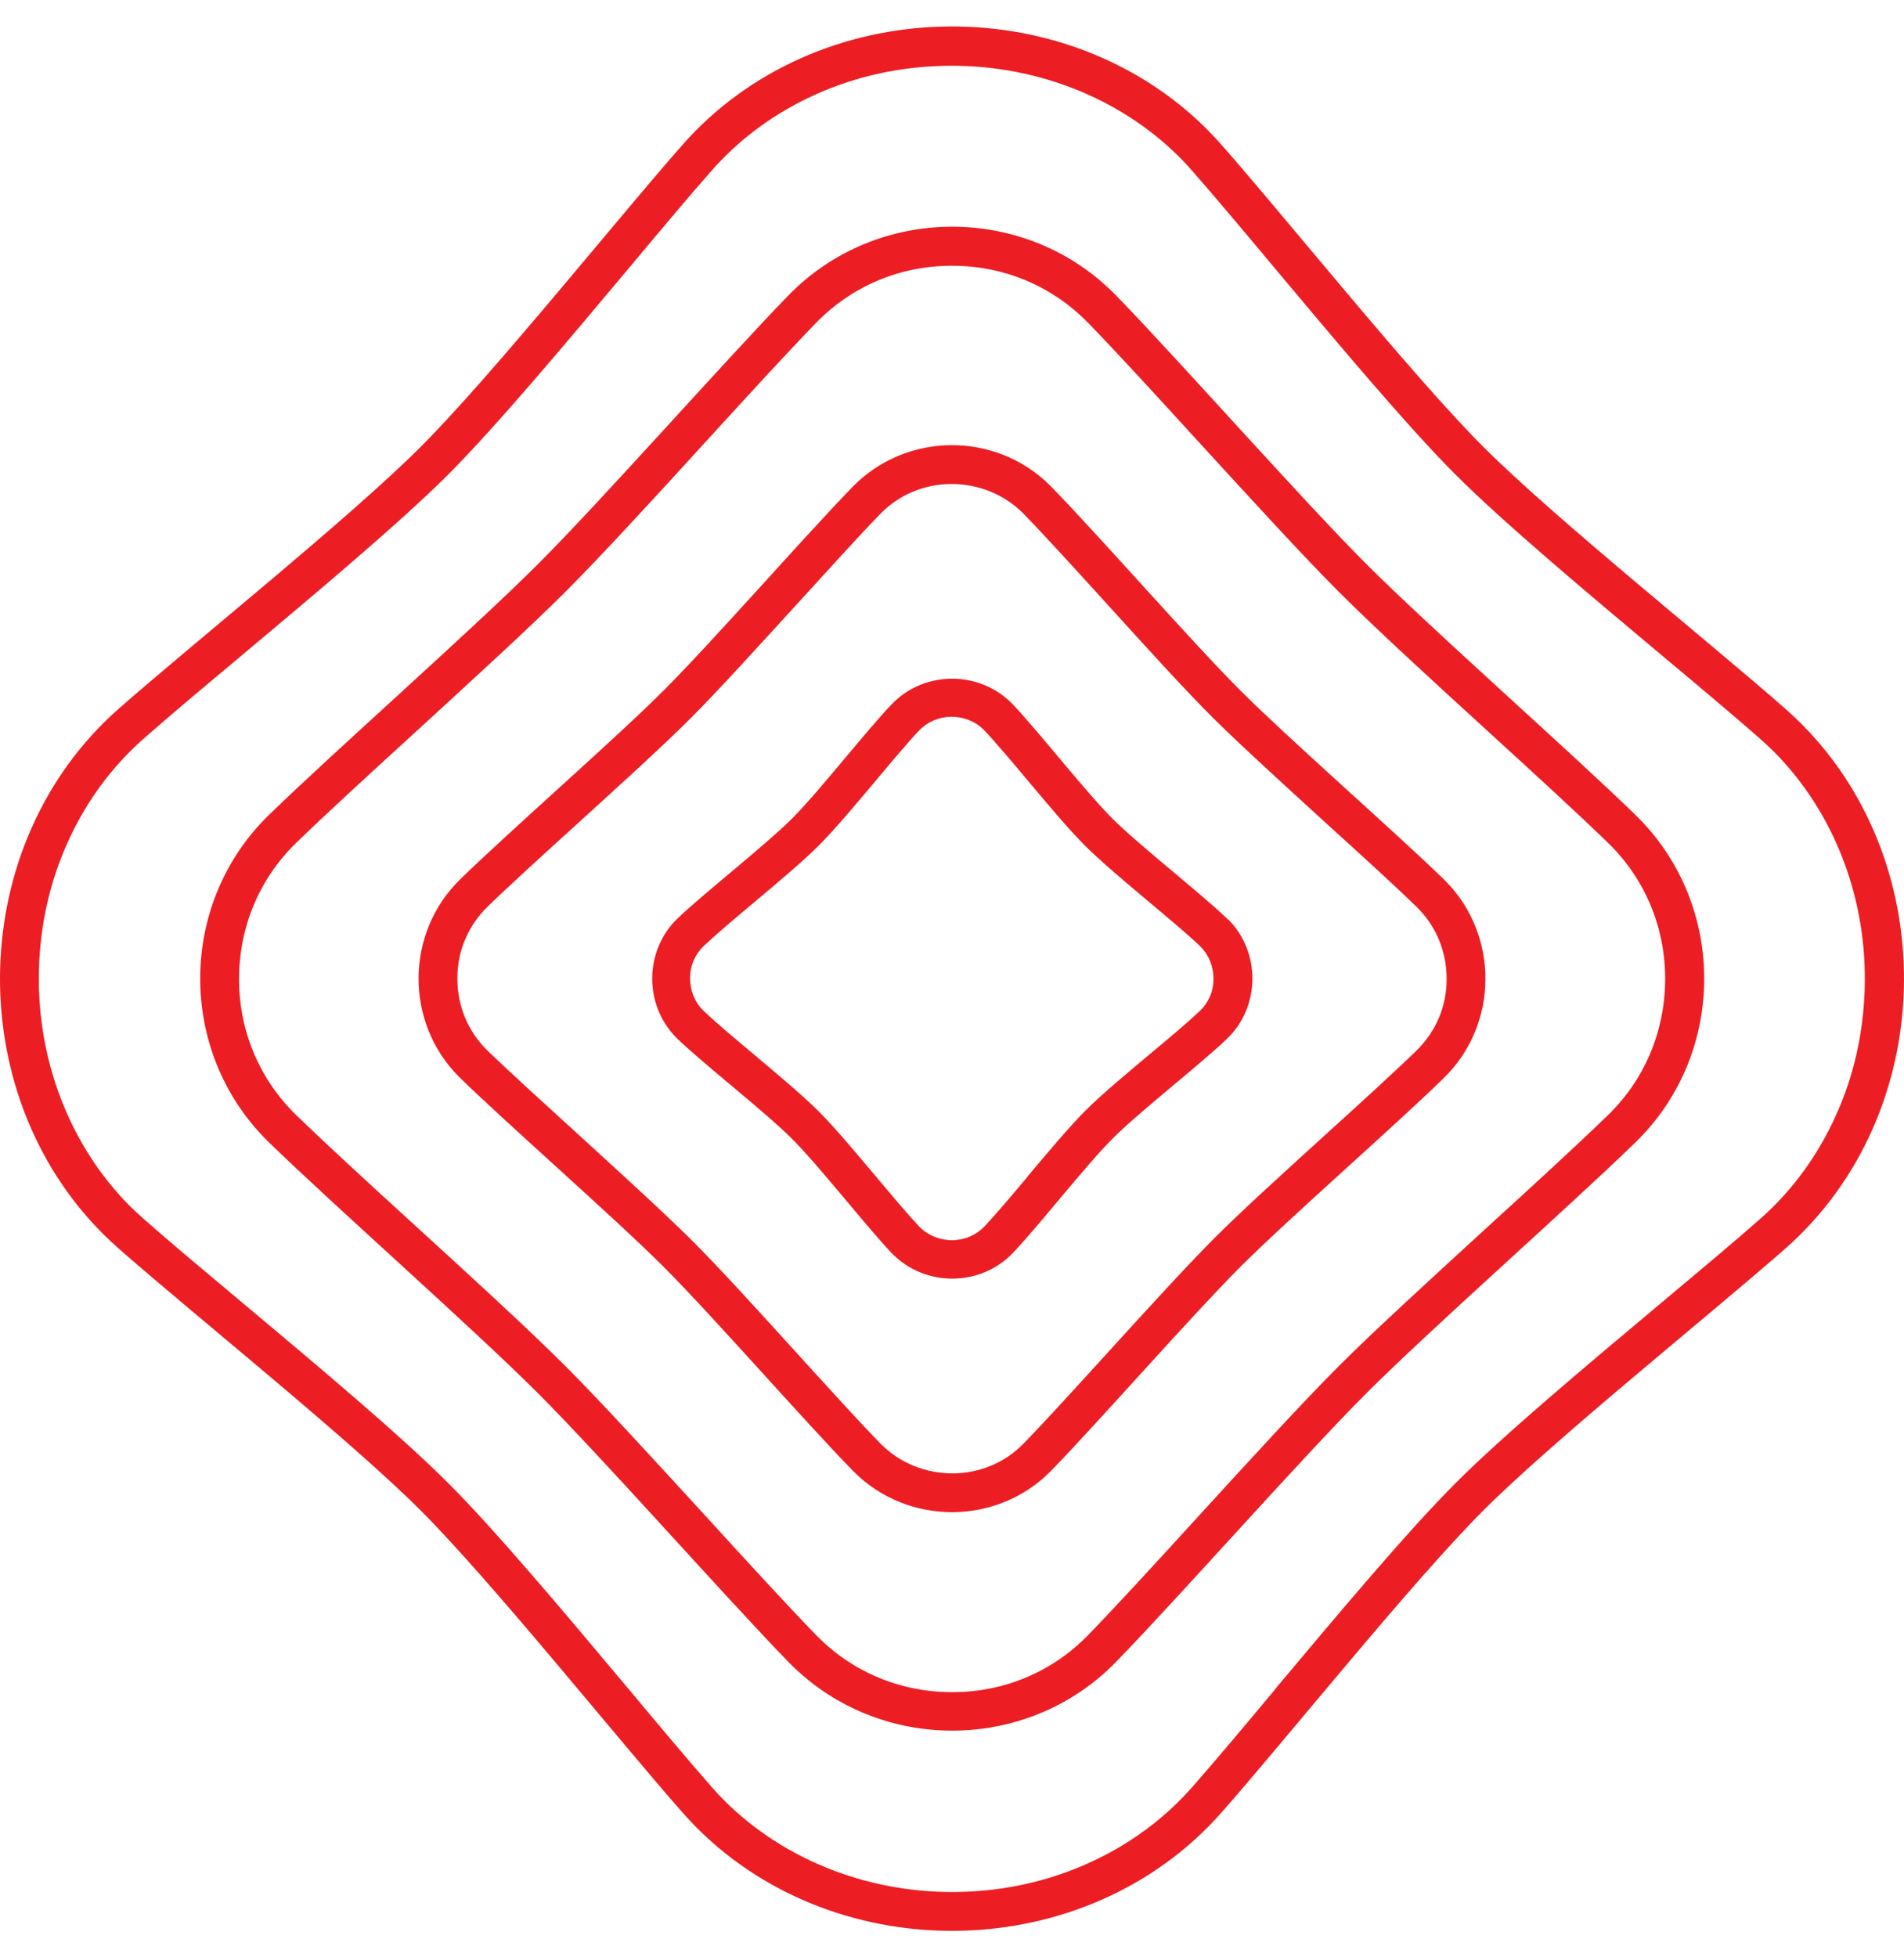
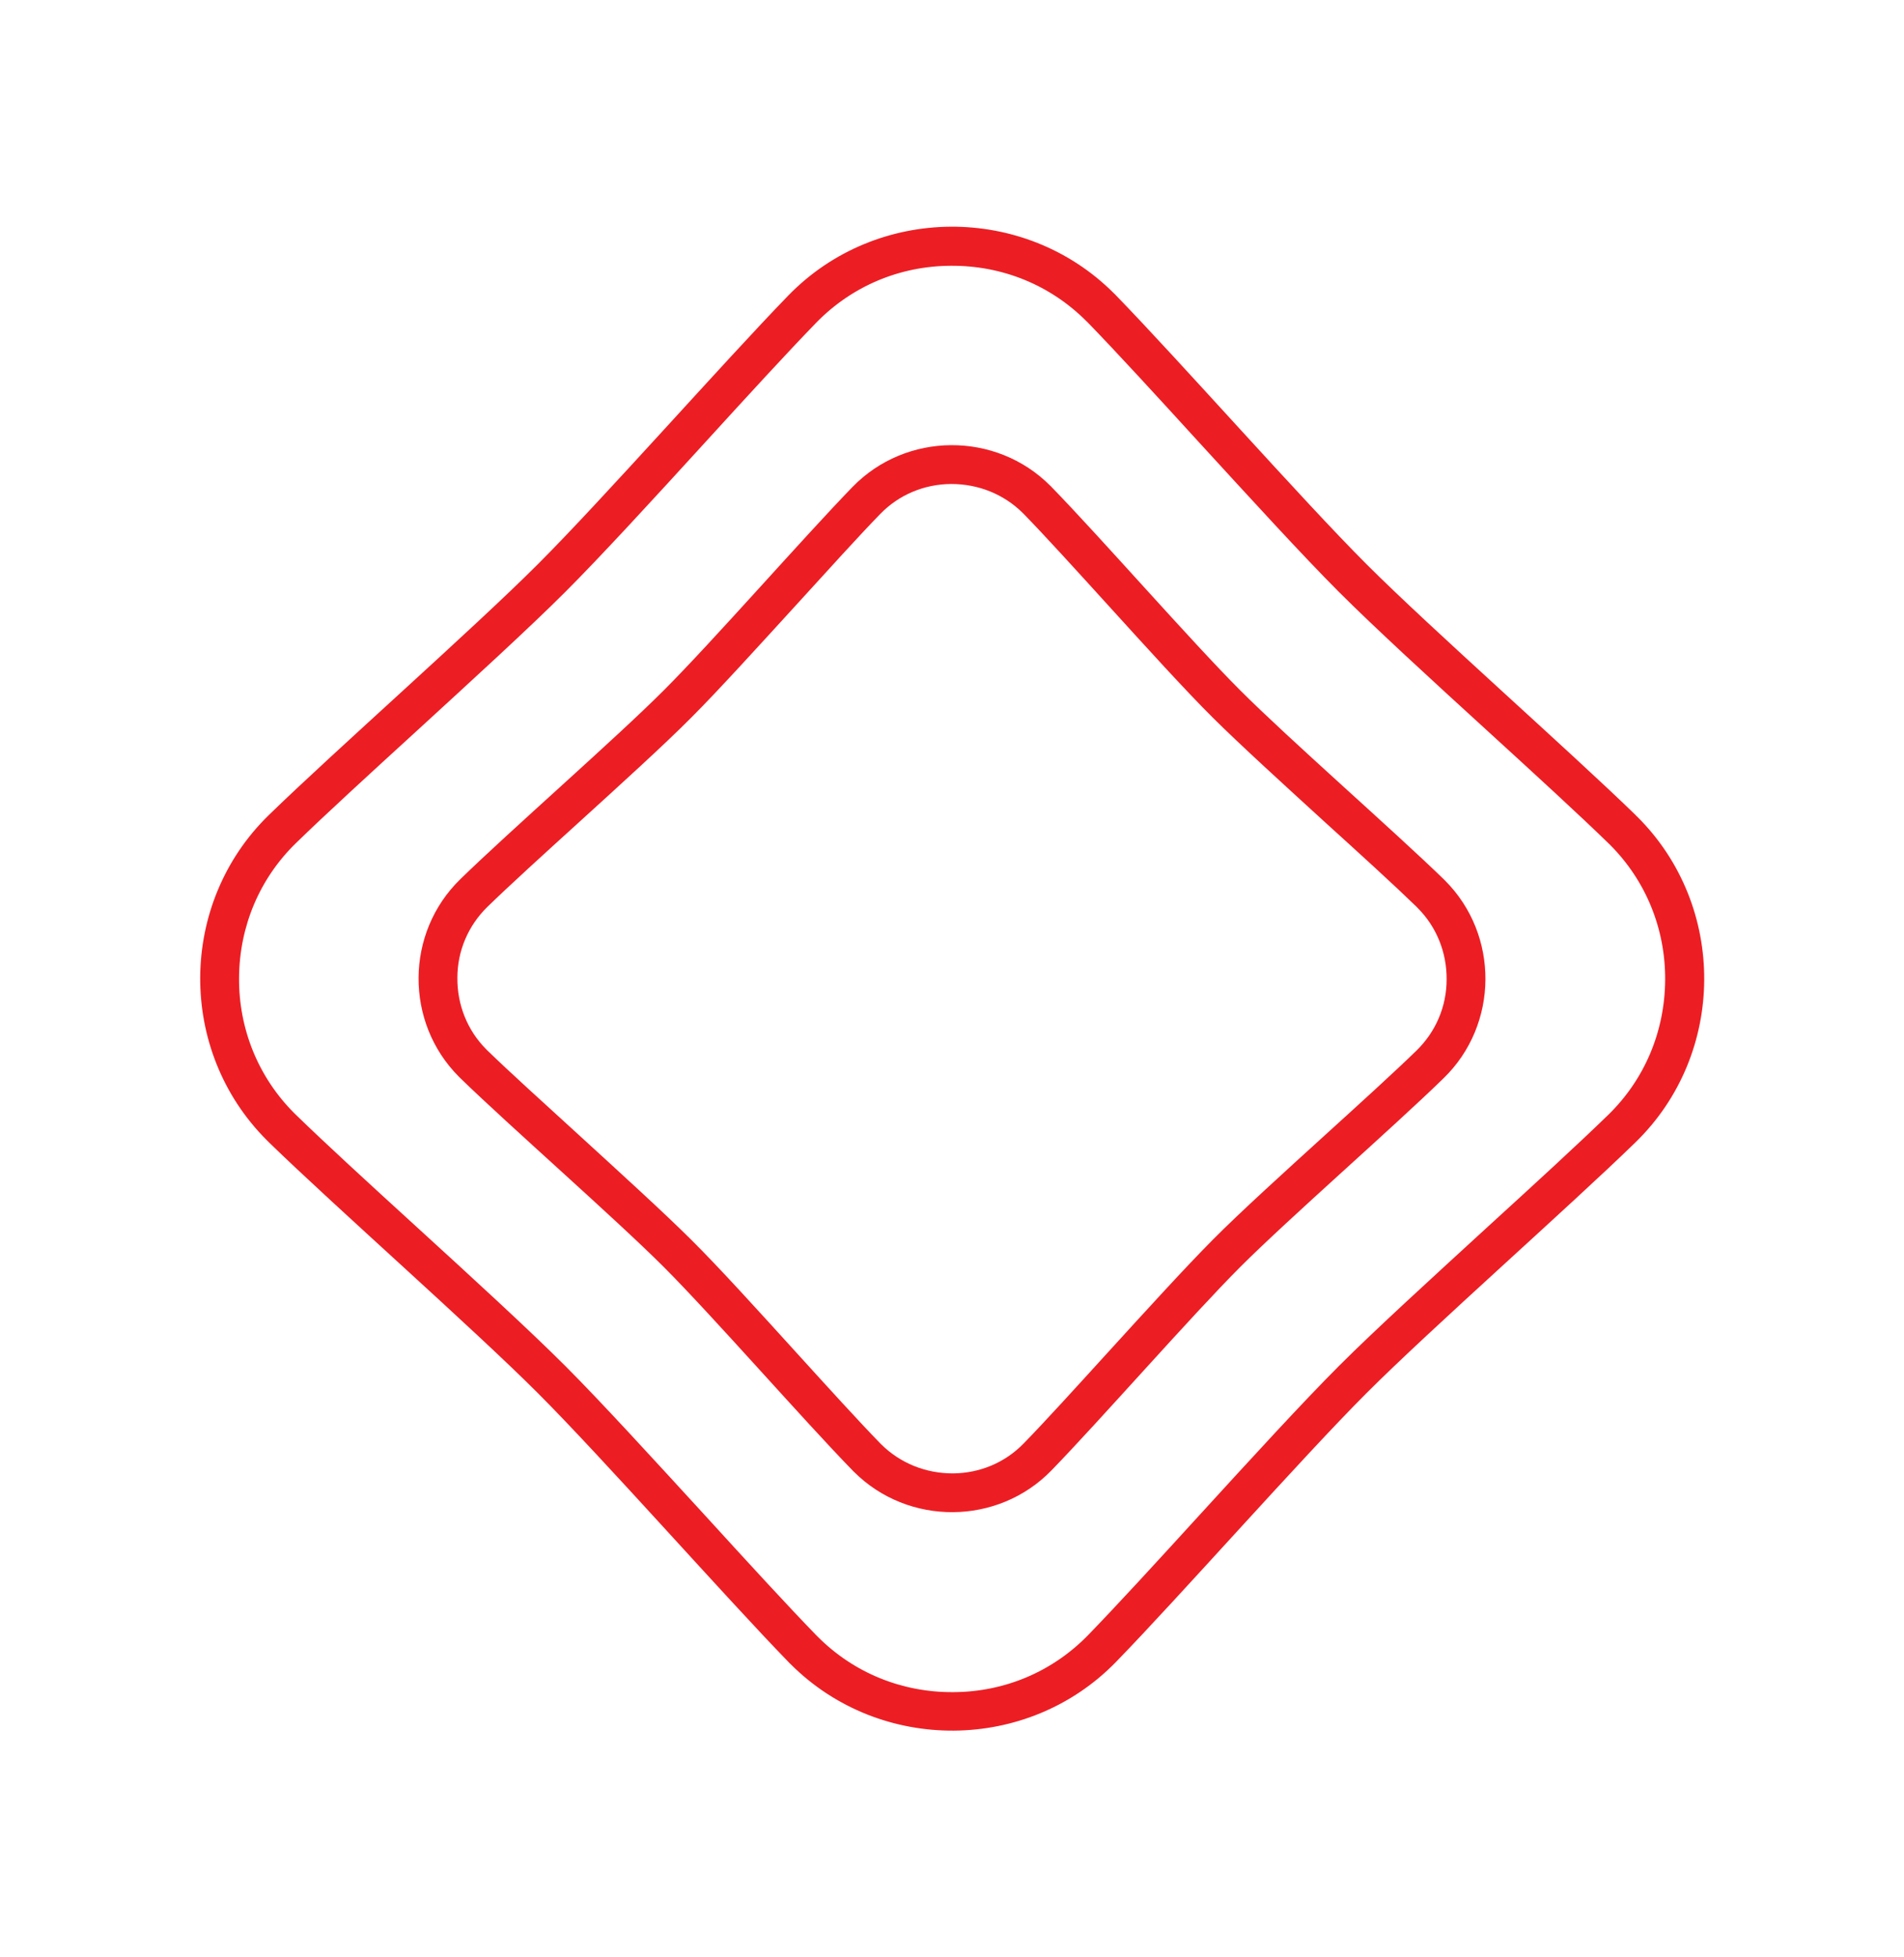
<svg xmlns="http://www.w3.org/2000/svg" width="36" height="37" viewBox="0 0 36 37" fill="none">
-   <path d="M28.05 28.549C29.391 27.208 32.327 24.858 33.753 23.605C36.643 21.064 36.747 16.369 34.056 13.679C33.96 13.583 33.857 13.487 33.753 13.395C32.327 12.142 29.391 9.792 28.05 8.451C26.708 7.11 24.359 4.174 23.105 2.748C23.013 2.645 22.921 2.545 22.822 2.445C20.131 -0.245 15.436 -0.145 12.895 2.748C11.641 4.174 9.292 7.11 7.95 8.451C6.609 9.792 3.673 12.142 2.247 13.395C-0.643 15.936 -0.747 20.631 1.944 23.321C2.04 23.417 2.143 23.513 2.247 23.605C3.673 24.858 6.609 27.208 7.95 28.549C9.292 29.89 11.641 32.826 12.895 34.252C12.987 34.355 13.079 34.455 13.178 34.555C15.869 37.245 20.564 37.145 23.105 34.252C24.359 32.826 26.708 29.89 28.05 28.549ZM24.117 31.925C23.531 32.627 22.975 33.29 22.553 33.769C22.009 34.39 21.342 34.877 20.576 35.221C19.836 35.555 19.039 35.735 18.207 35.762C16.494 35.816 14.849 35.187 13.696 34.037C13.611 33.953 13.527 33.861 13.447 33.769C13.025 33.29 12.469 32.627 11.883 31.925C10.71 30.527 9.38 28.94 8.471 28.032C7.563 27.123 5.976 25.793 4.577 24.621C3.876 24.034 3.213 23.479 2.734 23.057C2.642 22.976 2.554 22.892 2.465 22.808C1.312 21.654 0.683 20.01 0.737 18.297C0.764 17.465 0.944 16.668 1.277 15.928C1.622 15.162 2.109 14.495 2.73 13.951C3.209 13.529 3.872 12.973 4.573 12.387C5.972 11.214 7.559 9.884 8.468 8.976C9.376 8.068 10.706 6.481 11.879 5.082C12.465 4.381 13.021 3.718 13.443 3.239C13.987 2.618 14.654 2.131 15.421 1.786C16.16 1.453 16.957 1.273 17.789 1.246C19.503 1.192 21.147 1.821 22.3 2.97C22.385 3.055 22.469 3.147 22.55 3.239C22.971 3.718 23.527 4.381 24.113 5.082C25.286 6.481 26.616 8.068 27.525 8.976C28.433 9.884 30.02 11.214 31.419 12.387C32.12 12.973 32.783 13.529 33.263 13.951C33.355 14.031 33.443 14.116 33.531 14.2C34.684 15.354 35.313 16.998 35.256 18.711C35.229 19.543 35.049 20.34 34.715 21.079C34.37 21.846 33.883 22.513 33.263 23.057C32.783 23.479 32.12 24.034 31.419 24.621C30.02 25.793 28.433 27.123 27.525 28.032C26.616 28.94 25.286 30.527 24.113 31.925H24.117Z" fill="#EC1E24" />
-   <path d="M23.216 17.381C23.216 17.381 23.197 17.362 23.19 17.354C22.672 16.86 21.538 15.978 21.032 15.473C20.526 14.967 19.64 13.832 19.15 13.315C19.142 13.303 19.131 13.296 19.123 13.288C18.502 12.667 17.463 12.678 16.858 13.315C16.363 13.832 15.482 14.967 14.976 15.473C14.47 15.978 13.335 16.864 12.818 17.354C12.178 17.964 12.17 18.998 12.791 19.619C12.799 19.627 12.81 19.639 12.818 19.646C13.335 20.14 14.47 21.022 14.976 21.528C15.482 22.034 16.367 23.168 16.858 23.686C16.866 23.697 16.877 23.705 16.885 23.712C17.506 24.333 18.544 24.322 19.15 23.686C19.648 23.164 20.537 22.018 21.051 21.509C21.553 21.007 22.68 20.133 23.194 19.642C23.834 19.033 23.841 17.998 23.22 17.377L23.216 17.381ZM19.437 22.233C19.138 22.59 18.824 22.961 18.613 23.184C18.456 23.348 18.241 23.44 18.008 23.444C17.774 23.444 17.555 23.36 17.394 23.199C17.391 23.195 17.383 23.187 17.379 23.184C17.168 22.961 16.862 22.597 16.563 22.241C16.179 21.785 15.781 21.309 15.482 21.011C15.183 20.712 14.711 20.317 14.252 19.93C13.895 19.631 13.527 19.324 13.309 19.113C13.305 19.11 13.297 19.102 13.293 19.098C13.132 18.937 13.048 18.723 13.048 18.485C13.048 18.251 13.144 18.037 13.309 17.879C13.531 17.669 13.895 17.362 14.252 17.063C14.708 16.68 15.183 16.281 15.482 15.982C15.781 15.683 16.176 15.212 16.563 14.752C16.862 14.396 17.168 14.028 17.379 13.809C17.536 13.644 17.751 13.552 17.985 13.549C18.218 13.549 18.437 13.633 18.598 13.794C18.602 13.798 18.609 13.805 18.613 13.809C18.824 14.031 19.131 14.396 19.43 14.752C19.813 15.208 20.212 15.683 20.511 15.982C20.809 16.281 21.281 16.676 21.741 17.063C22.097 17.362 22.465 17.669 22.684 17.879C22.688 17.883 22.695 17.891 22.699 17.895C22.86 18.056 22.944 18.274 22.944 18.508C22.944 18.742 22.849 18.956 22.684 19.113C22.465 19.32 22.101 19.627 21.745 19.922C21.292 20.302 20.821 20.696 20.526 20.991C20.227 21.29 19.824 21.769 19.437 22.229V22.233Z" fill="#EC1E24" />
  <path d="M27.322 16.645C27.322 16.645 27.302 16.626 27.295 16.618C26.356 15.706 24.378 13.978 23.45 13.05C22.523 12.123 20.798 10.145 19.882 9.206C19.874 9.198 19.867 9.187 19.855 9.179C18.828 8.152 17.134 8.16 16.118 9.206C15.206 10.145 13.477 12.123 12.55 13.05C11.622 13.978 9.644 15.702 8.705 16.618C7.659 17.634 7.651 19.328 8.678 20.355C8.686 20.363 8.698 20.374 8.705 20.382C9.644 21.294 11.622 23.023 12.55 23.95C13.477 24.878 15.202 26.855 16.118 27.794C16.126 27.802 16.133 27.813 16.145 27.821C17.172 28.848 18.866 28.84 19.882 27.794C20.794 26.855 22.523 24.878 23.45 23.95C24.378 23.023 26.356 21.298 27.295 20.382C28.341 19.366 28.349 17.672 27.322 16.645ZM20.948 25.564C20.342 26.23 19.767 26.863 19.357 27.284C19.004 27.648 18.529 27.848 18.015 27.852C17.502 27.852 17.023 27.66 16.662 27.303C16.655 27.296 16.651 27.292 16.643 27.284C16.233 26.863 15.662 26.234 15.053 25.564C14.332 24.77 13.585 23.946 13.067 23.433C12.55 22.919 11.729 22.172 10.936 21.447C10.269 20.838 9.637 20.267 9.215 19.857C9.207 19.849 9.204 19.845 9.196 19.838C8.839 19.481 8.644 18.998 8.648 18.485C8.648 17.971 8.855 17.496 9.215 17.143C9.637 16.733 10.265 16.162 10.936 15.553C11.729 14.832 12.553 14.085 13.067 13.568C13.585 13.05 14.328 12.23 15.053 11.437C15.662 10.77 16.233 10.137 16.643 9.716C16.996 9.352 17.475 9.152 17.985 9.149C18.498 9.149 18.977 9.34 19.338 9.697C19.345 9.704 19.349 9.708 19.357 9.716C19.767 10.137 20.338 10.766 20.948 11.437C21.668 12.23 22.416 13.054 22.933 13.568C23.45 14.081 24.271 14.829 25.064 15.553C25.731 16.158 26.363 16.733 26.785 17.143C26.793 17.151 26.796 17.155 26.804 17.163C27.16 17.519 27.356 18.002 27.352 18.515C27.352 19.029 27.145 19.504 26.785 19.857C26.363 20.267 25.735 20.838 25.064 21.447C24.271 22.168 23.447 22.915 22.933 23.433C22.419 23.95 21.672 24.77 20.948 25.564Z" fill="#EC1E24" />
  <path d="M30.963 15.445C30.963 15.445 30.932 15.418 30.921 15.403C29.675 14.192 27.065 11.892 25.838 10.666C24.612 9.44 22.312 6.83 21.101 5.584C21.085 5.569 21.074 5.553 21.059 5.542C19.368 3.852 16.578 3.867 14.907 5.584C13.696 6.83 11.396 9.44 10.169 10.666C8.943 11.892 6.333 14.192 5.087 15.403C3.366 17.074 3.351 19.864 5.045 21.554C5.06 21.57 5.076 21.585 5.087 21.596C6.333 22.808 8.943 25.107 10.169 26.334C11.396 27.56 13.696 30.17 14.907 31.416C14.922 31.431 14.934 31.446 14.949 31.458C16.639 33.148 19.43 33.133 21.101 31.416C22.312 30.17 24.612 27.56 25.838 26.334C27.065 25.107 29.675 22.808 30.921 21.596C32.642 19.925 32.657 17.135 30.963 15.445ZM22.672 28.648C21.871 29.526 21.112 30.354 20.572 30.91C19.901 31.599 18.997 31.983 18.027 31.987C17.053 31.994 16.145 31.622 15.466 30.944C15.455 30.933 15.444 30.921 15.432 30.91C14.892 30.354 14.133 29.526 13.332 28.648C12.366 27.595 11.369 26.502 10.687 25.82C10.005 25.138 8.912 24.137 7.858 23.175C6.981 22.375 6.153 21.616 5.597 21.075C5.585 21.064 5.574 21.052 5.562 21.041C4.884 20.362 4.512 19.45 4.52 18.481C4.527 17.507 4.911 16.603 5.597 15.936C6.153 15.395 6.981 14.637 7.858 13.836C8.912 12.87 10.005 11.873 10.687 11.191C11.369 10.509 12.37 9.417 13.332 8.363C14.133 7.485 14.892 6.657 15.432 6.101C16.103 5.412 17.007 5.028 17.977 5.024C18.951 5.017 19.859 5.389 20.537 6.067C20.549 6.078 20.56 6.09 20.572 6.101C21.112 6.657 21.871 7.485 22.672 8.363C23.638 9.417 24.635 10.509 25.317 11.191C25.999 11.873 27.092 12.874 28.146 13.836C29.023 14.637 29.851 15.395 30.407 15.936C30.419 15.947 30.43 15.959 30.442 15.97C31.12 16.649 31.492 17.561 31.484 18.53C31.476 19.504 31.093 20.408 30.407 21.075C29.851 21.616 29.023 22.375 28.146 23.175C27.092 24.141 25.999 25.138 25.317 25.82C24.635 26.502 23.634 27.595 22.672 28.648Z" fill="#EC1E24" />
</svg>